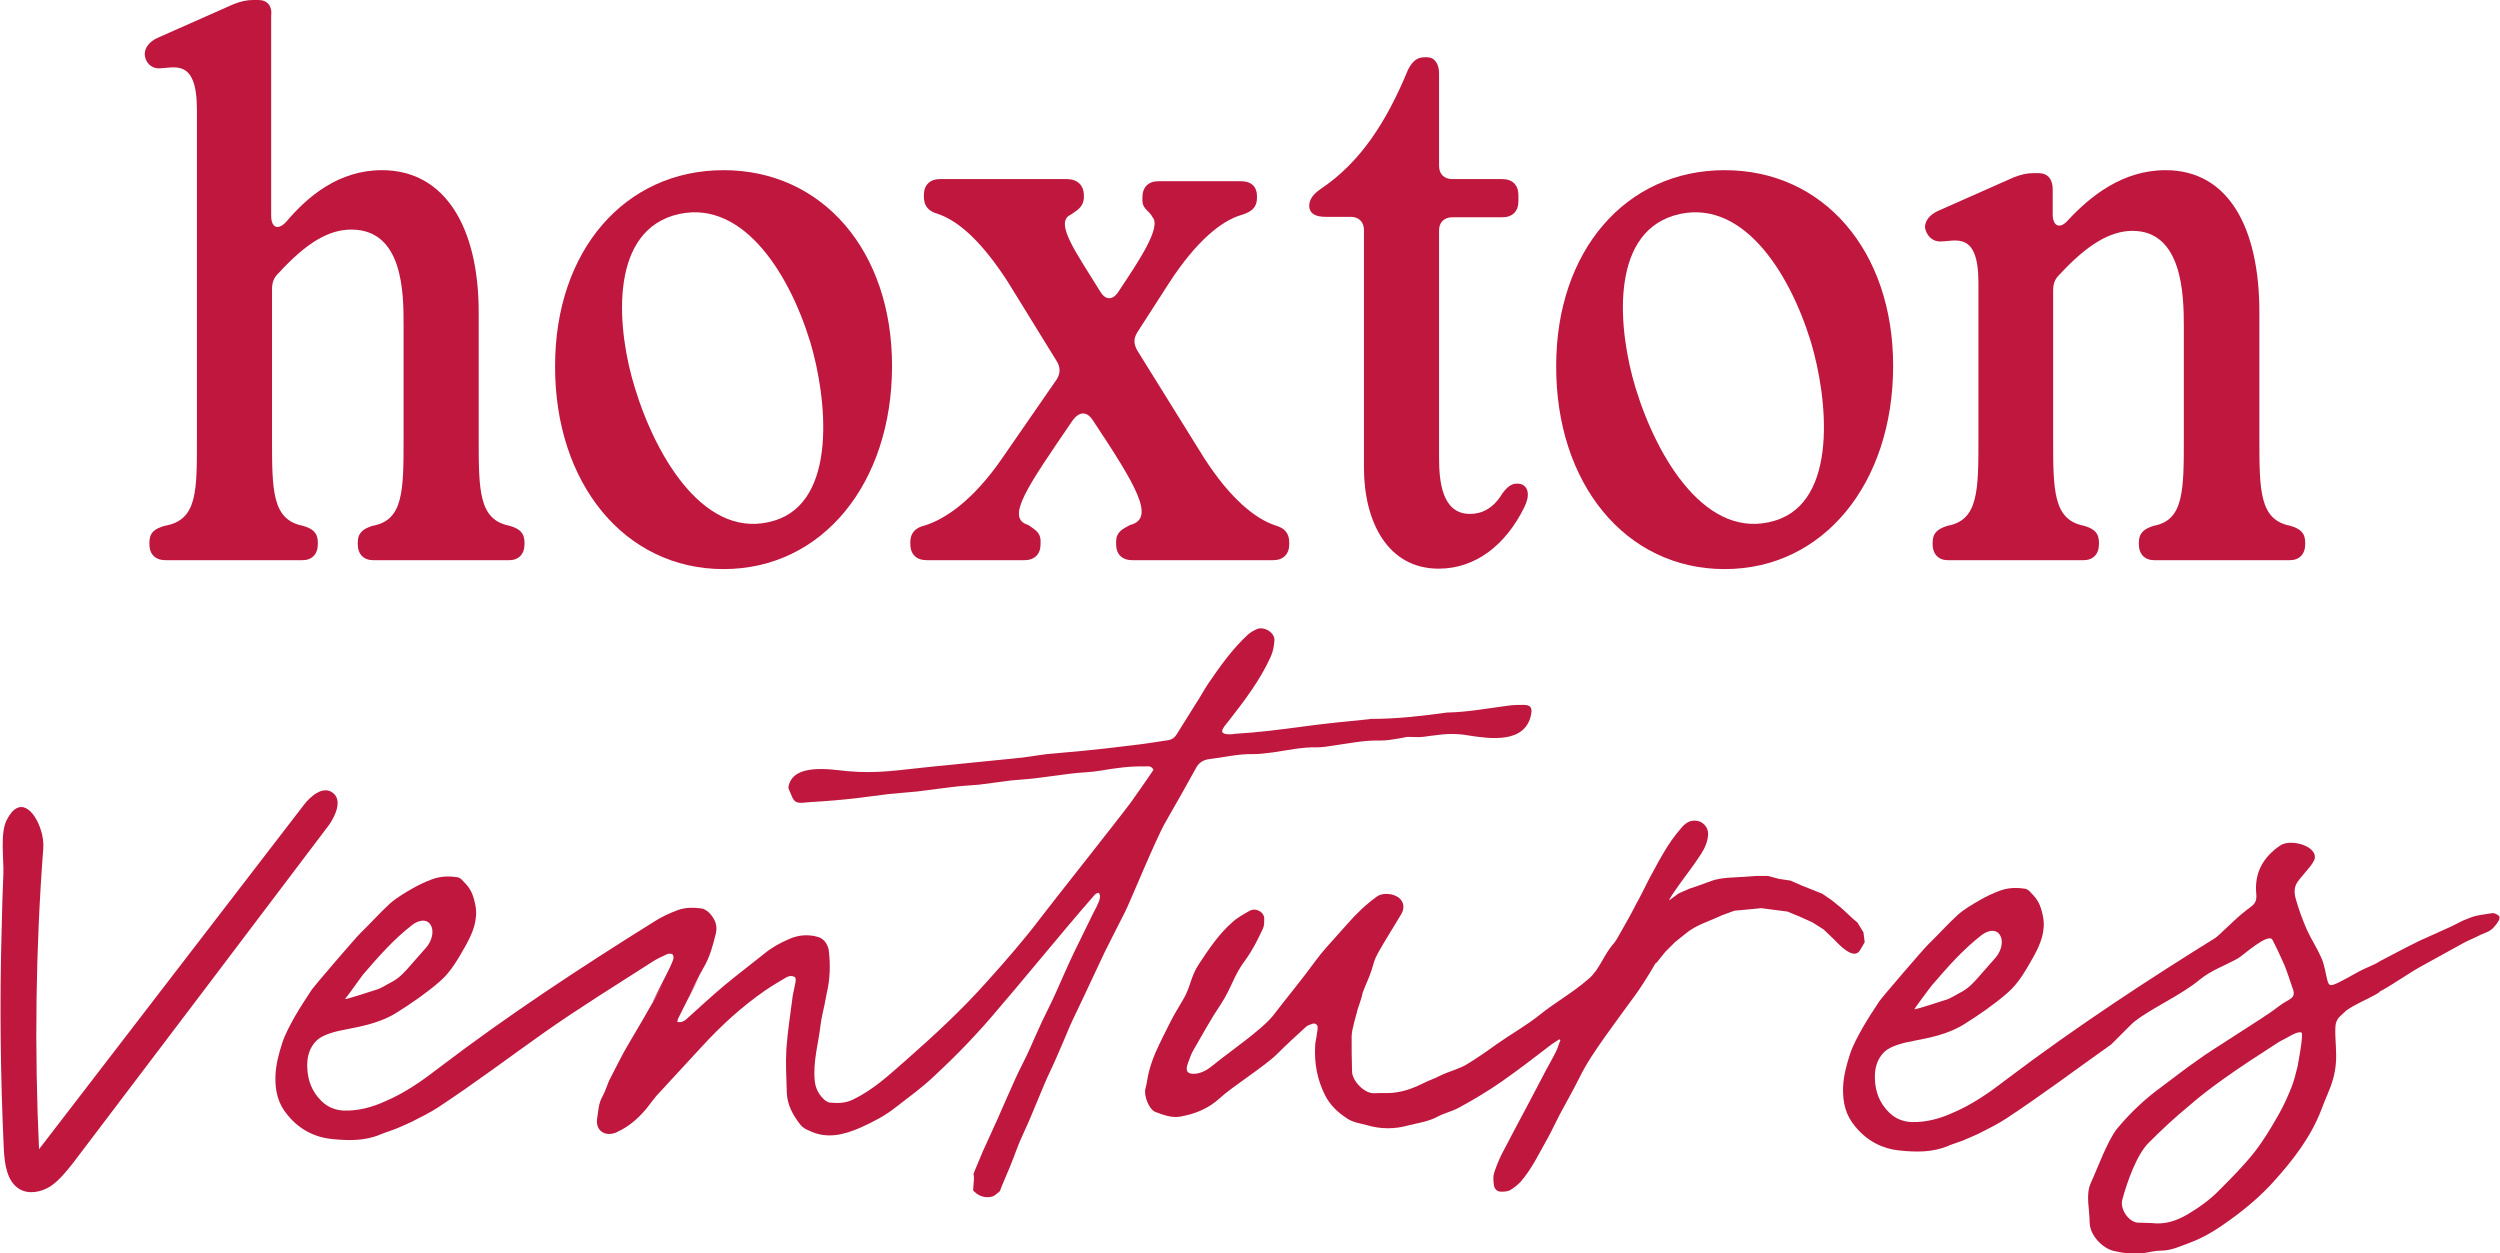
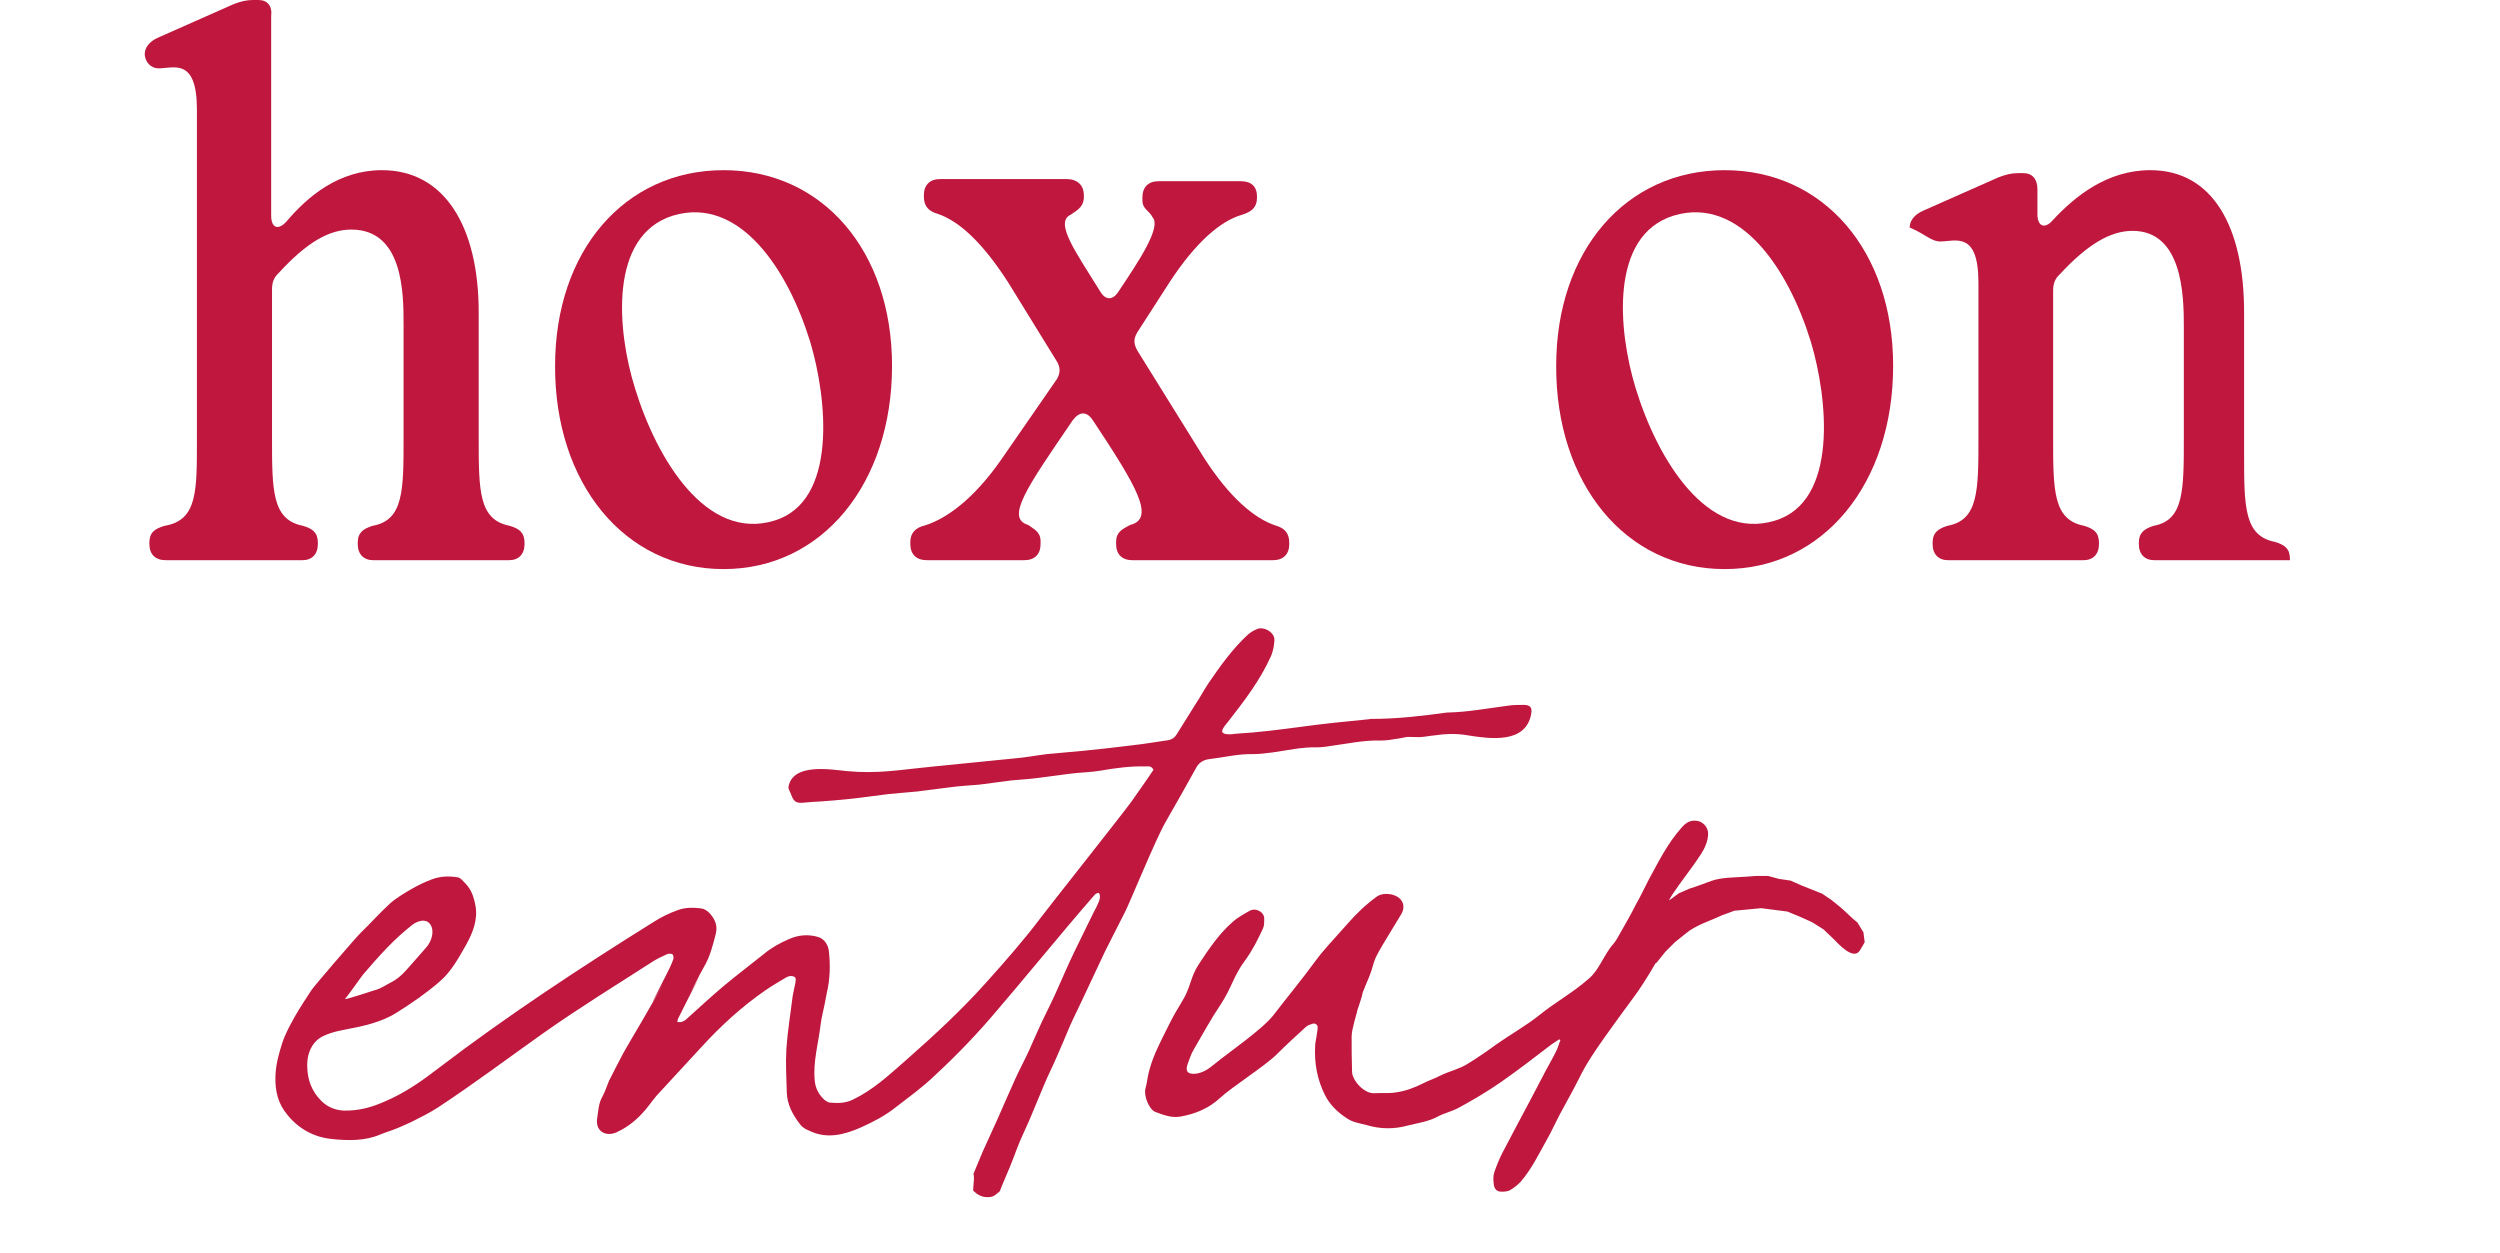
<svg xmlns="http://www.w3.org/2000/svg" id="Layer_1" x="0px" y="0px" width="589.1px" height="295.3px" viewBox="0 0 589.1 295.3" style="enable-background:new 0 0 589.1 295.3;" xml:space="preserve">
  <style type="text/css">	.st0{fill:#BF173E;}	.st1{fill:#FFFFFF;}	.st2{fill:#F2F3F4;}	.st3{fill:#222737;}</style>
  <path class="st0" d="M37.4,16.1c3.5,0,9-2.6,9,9.7v77.4c0,12.4,0.2,19.4-7.6,20.7c-2.4,0.7-3.6,1.6-3.6,4v0.3c0,2.4,1.4,3.8,3.8,3.8 h32.3c2.2,0,3.6-1.4,3.6-3.8v-0.3c0-2.4-1.2-3.3-3.5-4c-7.3-1.4-7.3-8.3-7.3-20.7V68.3c0-1.6,0.3-2.8,1.6-4 c6.7-7.3,11.9-10.2,17.1-10.2c12.3,0,12.3,15.2,12.3,22.5v26.6c0,12.4,0,19.4-7.3,20.7c-2.2,0.7-3.5,1.6-3.5,4v0.3 c0,2.4,1.4,3.8,3.6,3.8h32.1c2.2,0,3.6-1.4,3.6-3.8v-0.3c0-2.4-1.2-3.3-3.5-4c-7.3-1.4-7.3-8.3-7.3-20.7V73.6 c0-20-7.9-33.5-22.8-33.5c-10.2,0-17.5,6.2-22.5,12.1c-1.9,2.1-3.6,1.6-3.6-1.4v-47C64.2,1.4,63,0,60.9,0h-1.2c-1.6,0-2.9,0.3-4.7,1 L37.4,8.8c-2.4,1-3.3,2.6-3.3,4C34.2,14.5,35.4,16.1,37.4,16.1z" />
  <path class="st0" d="M170.5,134.1c23.3,0,39.7-20.2,39.7-47.9c0-27.1-16.4-46.1-39.7-46.1c-23.3,0-39.7,19-39.7,46.1 C130.7,113.9,147.2,134.1,170.5,134.1z M158.6,50.8c15.7-4.7,27.1,12.8,32.3,29.7c4,13.3,6.6,37.7-8.5,42.2 c-15.9,4.8-27.6-14.3-32.8-31.3C145.4,77.9,143.4,55.5,158.6,50.8z" />
  <path class="st0" d="M218.4,132h23c2.4,0,3.8-1.4,3.8-3.8v-0.7c0-2.2-1.6-2.8-2.9-3.8c-5.5-1.6-0.2-9,10.5-24.7 c1.6-2.1,3.3-2.1,4.7,0c10.2,15.4,14.9,23.2,8.8,24.7c-1.9,1-3.3,1.7-3.3,4v0.5c0,2.4,1.4,3.8,3.8,3.8h33.2c2.4,0,3.8-1.4,3.8-3.8 v-0.3c0-2.4-1.2-3.5-3.3-4.1c-4.8-1.6-10.7-6.4-16.9-16.1l-15.6-25.1c-0.9-1.6-0.9-2.8,0-4.3l7.6-11.8c6.2-9.5,12.1-14.5,17.1-15.9 c2.2-0.7,3.5-1.7,3.5-4v-0.3c0-2.4-1.4-3.6-3.8-3.6H273c-2.4,0-3.8,1.4-3.8,3.8v0.7c0,2.1,1.6,2.4,2.4,4c2.1,2.4-3.3,10.4-8.1,17.6 c-1.4,2.1-3.1,1.9-4.3-0.2c-5.4-8.8-10.9-16.2-6.9-18c1.4-1,2.9-1.7,3.1-3.8V46c0-2.4-1.6-3.8-4-3.8h-29.9c-2.4,0-3.8,1.4-3.8,3.8 v0.3c0,2.4,1.2,3.5,3.3,4.1c5,1.7,10.5,6.7,16.6,16.2l11.4,18.5c0.9,1.4,0.9,2.9,0,4.3l-13,18.8c-6.6,9.5-13,14-18,15.6 c-2.2,0.5-3.5,1.7-3.5,4v0.3C214.5,130.6,215.9,132,218.4,132z" />
-   <path class="st0" d="M312.4,51.1h5.9c1.9,0,3.1,1.2,3.1,3.1v56c0,12.6,5.5,23.8,17.6,23.8c8.8,0,15.9-5.7,20.2-14.5 c1.4-2.8,0.9-4.8-0.7-5.4c-1.9-0.5-3.1,0.3-4.5,2.2c-2.1,3.5-4.8,4.8-7.6,4.8c-6.6,0-7.3-7.6-7.3-13.3V54.3c0-1.9,1.2-3.1,3.1-3.1 H354c2.4,0,3.8-1.4,3.8-3.8V46c0-2.4-1.4-3.8-3.8-3.8h-11.8c-1.9,0-3.1-1.2-3.1-3.1V17.3c0-2.2-1-3.8-2.8-3.8h-0.7 c-1.6,0-2.8,0.9-3.8,2.9c-5,12.1-11.1,21.8-20.7,28.2c-1.7,1.2-2.6,2.4-2.6,4C308.6,50.3,309.9,51.1,312.4,51.1z" />
  <path class="st0" d="M406.4,134.1c23.3,0,39.7-20.2,39.7-47.9c0-27.1-16.4-46.1-39.7-46.1c-23.3,0-39.7,19-39.7,46.1 C366.6,113.9,383,134.1,406.4,134.1z M394.4,50.8c15.7-4.7,27.1,12.8,32.3,29.7c4,13.3,6.6,37.7-8.5,42.2 c-15.9,4.8-27.6-14.3-32.8-31.3C381.3,77.9,379.2,55.5,394.4,50.8z" />
-   <path class="st0" d="M457.2,56.9c3.5,0,9-2.6,9,9.7v36.6c0,12.4,0,19.4-7.3,20.7c-2.2,0.7-3.5,1.6-3.5,4v0.3c0,2.4,1.4,3.8,3.6,3.8 h32c2.2,0,3.6-1.4,3.6-3.8v-0.3c0-2.4-1.2-3.3-3.5-4c-7.3-1.4-7.3-8.3-7.3-20.7V68.6c0-1.6,0.3-2.8,1.6-4 c6.4-6.9,11.8-10.2,17.1-10.2c11.8,0,12.1,15.2,12.1,22.5v26.3c0,12.4,0,19.4-7.1,20.7c-2.2,0.7-3.5,1.6-3.5,4v0.3 c0,2.4,1.4,3.8,3.6,3.8h32c2.2,0,3.6-1.4,3.6-3.8v-0.3c0-2.4-1.2-3.3-3.5-4c-7.3-1.4-7.3-8.3-7.3-20.7V73.6c0-20-7.3-33.5-22.1-33.5 c-10.2,0-17.8,6.2-23,11.8c-1.9,2.2-3.6,1.4-3.6-1.4v-5.9c0-2.4-1.2-3.8-3.3-3.8h-1.2c-1.6,0-2.9,0.3-4.7,1l-17.6,7.8 c-2.4,1-3.3,2.6-3.3,4C453.9,55.3,455.1,56.9,457.2,56.9z" />
+   <path class="st0" d="M457.2,56.9c3.5,0,9-2.6,9,9.7v36.6c0,12.4,0,19.4-7.3,20.7c-2.2,0.7-3.5,1.6-3.5,4v0.3c0,2.4,1.4,3.8,3.6,3.8 h32c2.2,0,3.6-1.4,3.6-3.8v-0.3c0-2.4-1.2-3.3-3.5-4c-7.3-1.4-7.3-8.3-7.3-20.7V68.6c0-1.6,0.3-2.8,1.6-4 c6.4-6.9,11.8-10.2,17.1-10.2c11.8,0,12.1,15.2,12.1,22.5v26.3c0,12.4,0,19.4-7.1,20.7c-2.2,0.7-3.5,1.6-3.5,4v0.3 c0,2.4,1.4,3.8,3.6,3.8h32v-0.3c0-2.4-1.2-3.3-3.5-4c-7.3-1.4-7.3-8.3-7.3-20.7V73.6c0-20-7.3-33.5-22.1-33.5 c-10.2,0-17.8,6.2-23,11.8c-1.9,2.2-3.6,1.4-3.6-1.4v-5.9c0-2.4-1.2-3.8-3.3-3.8h-1.2c-1.6,0-2.9,0.3-4.7,1l-17.6,7.8 c-2.4,1-3.3,2.6-3.3,4C453.9,55.3,455.1,56.9,457.2,56.9z" />
  <path class="st0" d="M284.8,178.9c3.5-0.4,7-1.3,10.5-1.2c1.5,0,3-0.2,4.6-0.4c3.5-0.5,7-1.3,10.5-1.2c1.2,0,2.5-0.2,3.7-0.4 c3.7-0.5,7.3-1.3,11.1-1.2c1.1,0,2.2-0.1,3.2-0.3c4.3-0.6,1.5-0.6,5.9-0.5c1.2,0,2.4-0.3,3.6-0.4c2.7-0.4,5.4-0.5,8.1,0 c5.1,0.8,13.5,2,14.8-5c0.3-1.6-0.2-2.2-1.8-2.2c-1.2,0-2.5,0-3.7,0.2c-4.7,0.6-9.4,1.5-14.1,1.6c-0.1,0-0.1,0-0.2,0 c-5.8,0.8-11.7,1.5-17.6,1.5c-0.3,0-0.6,0-1,0.1c-5.1,0.5-10.2,1-15.3,1.7c-5.3,0.7-10.6,1.4-15.9,1.7c-0.7,0.1-1.4,0.2-2.1,0.1 c-0.4,0-0.9-0.2-1.1-0.5c-0.1-0.2,0.1-0.7,0.3-1c0.2-0.4,0.6-0.8,0.9-1.2c3.9-5,7.7-9.9,10.3-15.7c0.5-1.2,0.7-2.3,0.8-3.6 c0.2-2-2.5-3.4-4-2.8c-0.8,0.3-1.6,0.8-2.2,1.3c-3.7,3.4-6.6,7.5-9.4,11.6c-1,1.5-1.9,3.2-2.9,4.7c-1.5,2.4-3,4.8-4.5,7.2 c-0.5,0.8-1,1.2-1.9,1.4c-2.8,0.4-5.6,0.9-8.4,1.2c-3.8,0.5-7.7,0.9-11.5,1.3c-2.9,0.3-5.9,0.5-8.8,0.8c-2.5,0.3-5,0.8-7.5,1 c-6.7,0.7-13.3,1.3-20,2c-7.2,0.7-12.3,1.7-19.7,1c-3.9-0.4-12.7-1.9-13.7,3.7c-0.1,0.5,0.5,1.4,0.6,1.8c0.9,2.5,1.9,2,4.6,1.8 c3.6-0.2,7.2-0.5,10.7-0.9c2.6-0.3,5.2-0.7,7.8-1c2.2-0.2,4.5-0.4,6.7-0.6c2.6-0.3,5.2-0.7,7.8-1c2.2-0.3,4.4-0.4,6.7-0.6 c2.5-0.3,5.1-0.7,7.6-1c2.1-0.2,4.2-0.3,6.4-0.6c2.5-0.3,5.1-0.7,7.6-1c2.3-0.3,4.7-0.3,7-0.7c3.5-0.6,7-1.1,10.6-1 c0.7,0,1.4-0.2,1.9,0.8c-1.1,1.7-4,5.8-5.2,7.5c-2,2.8-19.3,24.6-21.4,27.4c-4,5.3-8.4,10.3-12.8,15.2c-5.9,6.6-12.4,12.6-19,18.4 c-3.9,3.4-7.6,6.9-12.4,9.2c-1.8,0.9-3.7,0.9-5.6,0.7c-0.4-0.1-0.8-0.4-1.1-0.6c-1.3-1.2-2.1-2.6-2.3-4.4c-0.5-4.6,0.9-9.1,1.4-13.6 c0.2-1.5,0.6-3,0.9-4.5c0.2-0.9,0.3-1.7,0.5-2.6c0.8-3.3,0.9-6.7,0.5-10.1c-0.2-1.4-1.1-2.8-2.5-3.2c-2.3-0.7-4.7-0.5-6.9,0.5 c-2.1,0.9-4.1,2-5.9,3.5c-3.1,2.5-6.3,4.9-9.3,7.4c-3.1,2.6-6,5.3-9,8c-0.6,0.5-1.2,0.8-2.1,0.6c0.1-0.4,0.1-0.7,0.3-1 c1.5-3,3-6,4.6-9c1.5-2.8-3.2,5.8-1.7,3c1-1.9,1.9-3.9,3-5.8c1.5-2.5,2.2-5.3,2.9-8.1c0.4-1.8-0.2-3.2-1.3-4.5 c-0.5-0.6-1.3-1.2-2-1.3c-1.9-0.3-4-0.3-5.8,0.4c-1.9,0.7-3.8,1.6-5.5,2.7c-17.3,10.8-34.2,21.9-50.5,34.3c-4,3.1-8.1,6-12.8,8 c-3.1,1.4-6.3,2.3-9.8,2.2c-2-0.1-3.8-0.8-5.3-2.3c-2.2-2.2-3.2-4.8-3.3-7.9c-0.1-2.4,0.5-4.7,2.3-6.4c1.4-1.3,4.4-2.1,6.7-2.5 c4.2-0.8,8.5-1.7,12.1-4c3.5-2.2,7-4.6,10.1-7.3c2.7-2.3,4.5-5.6,6.2-8.6c1.6-2.9,2.9-6,2.2-9.5c-0.6-2.9-1.3-4-2.8-5.5 c-0.4-0.5-1-1-1.6-1c-2-0.3-3.9-0.2-5.8,0.5c-1.6,0.6-3.1,1.3-4.5,2.1c-1.9,1.1-3.8,2.2-5.4,3.6c-2.4,2.2-4.6,4.7-6.9,6.9 c-1.4,1.4-11.1,12.7-11.6,13.5c-1.3,2-2.7,4.1-3.9,6.2c-1.1,2-2.3,4.1-3,6.3c-0.8,2.5-1.5,5-1.6,7.8c-0.1,3.5,0.6,6.5,2.9,9.2 c2.7,3.3,6.3,5.2,10.4,5.6c3.8,0.4,7.8,0.5,11.5-1.1c1.2-0.5,2.6-0.9,3.8-1.4c1.2-0.5,2.3-1,3.4-1.5c2.2-1.1,4.4-2.2,6.4-3.5 c8.5-5.6,16.6-11.7,24.8-17.5c8.5-6,17.3-11.4,26-17c1-0.6,2.1-1.1,3.2-1.6c0.3-0.1,1-0.1,1.2,0.1c0.2,0.3,0.3,0.9,0.1,1.3 c-0.4,1.1-0.9,2.1-1.4,3.1c-1,2-2.1,4.1-3.1,6.1c-1.5,2.8,3.4-5.7,1.8-2.9c-1.5,2.7-3,5.3-4.5,7.9c-1.5,2.6-3.1,5.2-4.6,7.9 c-1.1,2.1-2.2,4.2-3.3,6.4c-0.5,1.2-0.9,2.5-1.5,3.6c-1,1.7-1,3.5-1.3,5.3c-0.4,2.8,1.8,4.3,4.4,3.3c0.2-0.1,0.3-0.1,0.4-0.2 c2.2-1,4.1-2.5,5.7-4.2c1.3-1.3,2.3-2.9,3.5-4.3c3.6-3.9,7.2-7.8,10.7-11.6c4.5-4.9,9.4-9.4,14.9-13.2c1.6-1.1,3.3-2.1,5-3.1 c0.5-0.3,1.2-0.4,1.7-0.2c0.7,0.2,0.5,1,0.4,1.6c-0.2,1-0.4,1.9-0.6,2.9c-0.5,4.1-1.2,8.3-1.5,12.5c-0.2,3.5,0,7,0.1,10.4 c0.1,2.8,1.4,5.2,3.1,7.4c0.5,0.7,1.3,1.2,2.1,1.5c4.2,2.1,8.3,1,12.2-0.7c2.9-1.3,5.8-2.8,8.3-4.8c3.1-2.4,6.3-4.7,9.1-7.4 c5.3-4.9,10.3-10.1,14.9-15.6c5.5-6.4,10.8-12.9,16.3-19.4c2.2-2.6,4.4-5.2,6.6-7.7c0.2-0.2,0.6-0.4,0.9-0.4c0.1,0,0.3,0.5,0.3,0.8 c0,0.4-0.1,0.8-0.2,1.1c-0.4,1-0.9,2-1.4,2.9c-1.5,3.1-3,6.1-4.5,9.2c-1.5,3.1-2.8,6.2-4.2,9.3c-0.5,1.1-1,2.2-1.5,3.2 c-0.6,1.3-1.3,2.6-1.9,3.9c-1,2.2-2,4.4-3,6.7c-1,2.2-2.2,4.4-3.2,6.6c-1.4,3.1-2.8,6.3-4.2,9.5c-0.5,1.1-1,2.2-1.5,3.3 c-0.7,1.5-1.3,2.9-2,4.4c-0.6,1.4-1.2,2.9-1.8,4.3c-0.1,0.3-0.3,0.7-0.4,1c0.1,0.4,0.1,0.9,0.1,1.3c-0.1,0.7-0.1,1.8-0.2,2.6 c0.9,1,2.1,1.7,3.7,1.6c0.3,0,0.7-0.1,1-0.2c0.1-0.1,0.1-0.1,0.2-0.1c0.5-0.3,0.9-0.7,1.4-1.1c0.2-0.4,0.3-0.9,0.5-1.3 c0.6-1.5,1.3-3,1.9-4.5c0.6-1.4,1.1-2.9,1.7-4.4c0.4-1.1,0.9-2.2,1.4-3.3c0.6-1.4,1.3-2.8,1.9-4.3c1-2.4,2-4.8,3-7.2 c1-2.4,2.2-4.7,3.2-7.1c1-2.3,2-4.6,2.9-6.8c0.5-1.1,1-2.2,1.5-3.2c0.6-1.3,1.3-2.7,1.9-4c1-2.2,2.1-4.4,3.1-6.6 c1.1-2.4,2.2-4.7,3.4-7c1-2,2.1-4.1,3.1-6.1c1-1.9,7.2-17.1,9.5-21.1c1.9-3.3,5.7-10,7.5-13.3C282.7,179.7,283.5,179.1,284.8,178.9z  M85.5,229.7c3.7-4.3,7.2-8.3,11.7-11.8c1.6-1.2,3.9-1.6,4.6,0.8c0.4,1.6-0.4,3.5-1.4,4.6c-1.2,1.4-2.4,2.7-3.6,4.1 c-1.4,1.6-2.6,3-4.5,4c-1.2,0.6-2.6,1.6-3.9,1.9c-0.4,0.1-6.9,2.3-7.1,2.1C81.4,235.4,85.2,230.1,85.5,229.7z" />
-   <path class="st0" d="M491.2,249.4c3.6-2.2,8.3-6.1,11.6-8.6c4.8-3.6,11-6.2,15.6-10c2.7-2.2,6-3.3,9-5c1.2-0.7,7.2-6.2,8.1-4.3 c1,1.9,1.9,3.9,2.8,5.9c0.8,2,1.1,3.1,1.8,5.1c1.2,3-0.5,2.6-3.1,4.6c-1.4,1.1-2.8,2-4.3,3c-2.6,1.7-5.3,3.4-7.9,5.1 c-2.3,1.5-4.6,2.9-6.8,4.5c-2.9,2-5.7,4.2-8.5,6.3c-3.9,2.8-7.4,6.1-10.5,9.8c-2.3,2.7-4.8,9.7-6.3,12.9c-1.3,2.8-0.3,6.2-0.3,9.4 c0.1,3.1,3.1,6.1,5.8,6.7c2.2,0.5,4.5,0.8,6.8,0.5c1.4-0.2,2.8-0.6,4.2-0.6c2.5,0,4.7-1.1,6.9-1.9c3.5-1.3,6.6-3.3,9.6-5.5 c3.6-2.6,7-5.5,10-8.8c4.6-5.1,8.8-10.5,11.3-17c0.4-1.1,0.9-2.3,1.4-3.5c1-2.3,1.8-4.7,2-7.2c0.3-2.7-0.2-5.8-0.1-8.5 c0-1.1,0.3-2.1,1.2-2.9c0.5-0.4,0.9-0.9,1.4-1.3c2.1-1.5,4.7-2.5,7-3.8c2.6-1.6-1.3,0.5,1.5-1c2.9-1.6,6.5-4.2,9.5-5.8 c2.9-1.6,5.8-3.2,8.7-4.8c1-0.6,2.1-1.1,3.2-1.6c2-0.9,1.1-0.6,3.1-1.4c1.3-0.5,2.1-1.5,2.8-2.6c0.5-0.9,0.4-1.3-0.5-1.7 c-0.4-0.2-0.8-0.3-1.1-0.2c-1.7,0.3-3.4,0.4-4.9,1c-2.7,1-2.4,1.1-5,2.3c-2.4,1.1-4.7,2.1-7.1,3.2c-1.1,0.5-2.1,1.1-3.2,1.6 c-2.2,1.1-4.3,2.3-6.5,3.4c-2.2,1.1,2-0.9-0.2,0.2c-1.2,0.6-3.2,1.4-4.3,2c-0.9,0.5-1.8,1-2.7,1.5c-1,0.5-2,1.1-3,1.5 c-1.2,0.5-1.5,0.2-1.8-1c-0.5-1.9-0.6-3.4-1.4-5.2c-1-2.3-2.4-4.4-3.4-6.6c-1-2.3-1.9-4.7-2.6-7.2c-0.4-1.4-0.5-2.8,0.4-4.1 c0.7-1,1.5-1.8,2.2-2.7c0.6-0.7,1.2-1.4,1.6-2.2c0.5-0.8,0.3-1.7-0.3-2.4c-1.5-1.8-5.8-2.6-7.7-1.2c-3.6,2.5-5.7,5.8-5.6,10.3 c0,0.5,0.1,1.1,0.1,1.6c0,1-0.3,1.7-1.2,2.4c-1.4,1-2.7,2.1-4,3.3c-3.8,3.5-7.5,7.1-11.3,10.6c-3.4,3.1-6.9,6-10.5,8.9 M541.4,251.3 c-0.4,1.6-0.8,3.3-1.4,4.8c-0.9,2.3-1.9,4.5-3.1,6.6c-1.7,3-3.5,6-5.6,8.7c-2.5,3.2-5.4,6.1-8.3,9c-2.2,2.3-4.9,4.2-7.6,5.8 c-2.6,1.5-5.3,2.4-8.4,2c-1.1,0-2.2-0.1-3.3-0.1c-2.2-0.2-4.2-3.3-3.6-5.4c1.1-4.1,3.4-10.7,6.3-13.5c3-3,6.1-5.9,9.4-8.6 c2.6-2.3,5.4-4.4,8.2-6.4c3.8-2.7,7.6-5.2,11.5-7.7c0.8-0.5,1.6-1.1,2.5-1.5c0.9-0.4,3.3-2.1,4.3-1.7 C542.9,243.5,541.5,250.7,541.4,251.3z" />
  <path class="st0" d="M439.1,219.7l-1.4-2.3c-1.4-1.1-2.7-2.5-4-3.6c0,0-2.1-1.7-2.1-1.7l-2.2-1.5l-2.5-1l-2.5-1l-2.5-1.1l-2.7-0.4 l-2.6-0.7l-2.7,0c0,0-2.7,0.2-2.7,0.2c-2.6,0.2-5.5,0.1-8,1c-1.7,0.6-3.4,1.3-5.1,1.8l-2.5,1.1l-2.2,1.6l-0.1,0 c0.3-0.6,0.7-1.2,1.1-1.8c2.1-3.1,4.4-5.9,6.4-9c0.9-1.4,1.7-3.1,1.7-4.9c0-1.5-1.3-2.9-2.8-3c-1.6-0.2-2.7,0.7-3.6,1.8 c-3.2,3.6-5.3,7.9-7.6,12.1c-1,1.9-1.9,3.9-3,5.8c-1.1,2.2-2.3,4.3-3.5,6.4c-0.6,1-1.1,2.1-1.8,2.9c-2.2,2.4-3.3,6.1-5.8,8.2 c-4,3.5-7.7,5.4-11.8,8.7c-2.7,2.2-7.2,4.8-10,6.8c-2.2,1.6-4.5,3.2-6.8,4.6c-2.1,1.3-4.3,1.7-6.5,2.8c-1.3,0.7-2.7,1.1-4,1.8 c-2,1-4.1,1.8-6.3,2.1c-1.7,0.3-3.4,0.1-5.1,0.2c-2.4,0.2-5.3-3-5.3-5.1c-0.1-2.8-0.1-5.6-0.1-8.3c0-0.5,0.1-1.1,0.2-1.6 c0.3-1.3,0.6-2.6,1-3.9c0.1-0.5,0.2-0.9,0.4-1.4c0.3-0.8,0.5-1.6,0.8-2.5c0.1-0.5,0.2-1,0.4-1.4c0.6-1.6,1.4-3.2,1.9-4.8 c0.9-3.2,1.1-3.3,2.7-6.1c1.4-2.4,2.9-4.7,4.3-7.1c0.6-1,0.7-2.2,0.1-3.1c-1-1.7-4.3-2.2-5.9-1c-2.5,1.8-4.8,4-6.8,6.3 c-4.6,5.2-5.6,6.1-7.6,8.8c-3.2,4.4-6.7,8.6-10,12.9c-2.7,3.4-10.5,8.7-13.9,11.5c-1.2,1-2.6,2-4.3,2.2c-1.9,0.2-2.6-0.5-1.9-2.4 c0.4-1.1,0.8-2.3,1.4-3.3c2.1-3.6,4.1-7.3,6.4-10.7c2.5-3.8,3-6.7,5.7-10.3c1.7-2.3,3-4.9,4.2-7.5c0.3-0.6,0.3-1.4,0.3-2.1 c0.2-1.7-1.9-2.9-3.4-2.1c-1.4,0.8-2.9,1.6-4.1,2.7c-3.2,2.8-5.6,6.4-7.9,9.9c-2,3-1.9,5.4-3.8,8.5c-1,1.7-2,3.3-2.9,5.1 c-1.2,2.4-2.4,4.7-3.5,7.2c-0.6,1.4-1.1,2.8-1.5,4.3c-0.4,1.4-0.5,2.9-0.9,4.3c-0.4,1.7,0.9,4.8,2.3,5.4c1.9,0.7,3.9,1.5,6,1.1 c3.4-0.6,6.6-1.9,9.2-4.3c2.9-2.7,10.7-7.6,13.5-10.4c2.2-2.2,4.5-4.3,6.8-6.4c0.4-0.4,1.1-0.6,1.7-0.8c0.6-0.1,1.1,0.3,1.1,0.9 c0,0.5-0.1,1.1-0.2,1.6c-0.1,1-0.4,1.9-0.4,2.9c-0.2,4,0.5,7.8,2.3,11.4c1.2,2.4,3,4.1,5.3,5.6c1.4,0.9,3,1.1,4.5,1.5 c3.3,1,6.6,1,9.8,0.1c2.4-0.6,4.8-0.9,7-2.1c1.5-0.8,3.3-1.2,4.8-2c3.5-1.9,6.9-3.9,10.2-6.2c4-2.8,7.9-5.8,11.8-8.8 c0.6-0.4,1.2-0.8,1.8-1.2c0.1,0.1,0.2,0.1,0.3,0.2c-0.4,0.9-0.6,1.9-1.1,2.8c-1,2-2.2,4-3.2,6c-1,2-2.1,3.9-3.1,5.9 c-1.1,2.1-2.2,4.1-3.3,6.2c-1,2-2.1,3.9-3.1,5.9c-0.7,1.4-1.3,2.9-1.8,4.4c-0.3,0.9-0.2,1.8-0.1,2.8c0.1,1,0.7,1.7,1.7,1.7 c0.7,0,1.6,0,2.2-0.4c0.9-0.5,1.7-1.2,2.4-1.9c2.7-3.1,4.4-6.8,6.4-10.3c1-1.8,1.9-3.8,2.9-5.7c1.5-2.8,3.1-5.6,4.5-8.4 c1.7-3.5,3.9-6.7,6.1-9.8c2.3-3.2,4.6-6.4,6.9-9.5c1-1.3,3.1-4.5,5-7.8l0.3-0.2l2-2.5l2.3-2.3l2.5-2c2.5-2.1,5.6-2.9,8.5-4.3l3-1.1 l3.2-0.3l3.1-0.3l3.1,0.4l3.1,0.4l2.9,1.2l2.9,1.3l2.7,1.7c0,0,2.3,2.2,2.3,2.2c1.1,1.1,4.8,5.3,6.3,2.7c0.1-0.1,1.1-1.9,1.1-1.9 L439.1,219.7z" />
-   <path class="st0" d="M78.4,186.8c-2.2-1.7-5.2,0.7-6.9,3c-20.8,27-41.5,54-62.3,81c-1.1-23.6-0.8-47.3,1-70.9 c0.1-1.3-0.1-2.9-0.6-4.4c-1.4-4.4-5-8.2-8-2.3c-1.6,3-0.7,9.2-0.8,12.6c-0.2,4.3-0.3,8.5-0.4,12.8c-0.5,17.4-0.3,34.8,0.5,52.2 c0.2,3.5,0.7,7.6,3.7,9.4c2.2,1.3,5.1,0.7,7.2-0.6c2.1-1.4,3.7-3.4,5.3-5.4c20.2-26.6,40.3-53.2,60.5-79.9 C79.1,192.1,80.7,188.5,78.4,186.8z" />
-   <path class="st0" d="M473,254.2c-4,3.1-8.1,6-12.8,8c-3.1,1.4-6.3,2.3-9.8,2.2c-2-0.1-3.8-0.8-5.3-2.3c-2.2-2.2-3.2-4.8-3.3-7.9 c-0.1-2.4,0.5-4.7,2.3-6.4c1.4-1.3,4.4-2.1,6.7-2.5c4.2-0.8,8.5-1.7,12.1-4c3.5-2.2,7-4.6,10.1-7.3c2.7-2.3,4.5-5.6,6.2-8.6 c1.6-2.9,2.9-6,2.2-9.5c-0.6-2.9-1.3-4-2.8-5.5c-0.4-0.5-1-1-1.6-1c-2-0.3-3.9-0.2-5.8,0.5c-1.6,0.6-3.1,1.3-4.5,2.1 c-1.9,1.1-3.8,2.2-5.4,3.6c-2.4,2.2-4.6,4.7-6.9,6.9c-1.4,1.4-11.1,12.7-11.6,13.5c-1.3,2-2.7,4.1-3.9,6.2c-1.1,2-2.3,4.1-3,6.3 c-0.8,2.5-1.5,5-1.6,7.8c-0.1,3.5,0.6,6.5,2.9,9.2c2.7,3.3,6.3,5.2,10.4,5.6c3.8,0.4,7.8,0.5,11.5-1.1c1.2-0.5,2.6-0.9,3.8-1.4 c1.2-0.5,2.3-1,3.4-1.5c2.2-1.1,4.4-2.2,6.4-3.5c8.5-5.6,16.6-11.7,24.8-17.5l26-26C506.2,230.8,489.3,241.9,473,254.2z  M455.3,232.1c3.7-4.3,7.2-8.3,11.7-11.8c1.6-1.2,3.9-1.6,4.6,0.8c0.4,1.6-0.4,3.5-1.4,4.6c-1.2,1.4-2.4,2.7-3.6,4.1 c-1.4,1.6-2.6,3-4.5,4c-1.2,0.6-2.6,1.6-3.9,1.9c-0.4,0.1-6.9,2.3-7.1,2.1C451.1,237.7,455,232.4,455.3,232.1z" />
</svg>